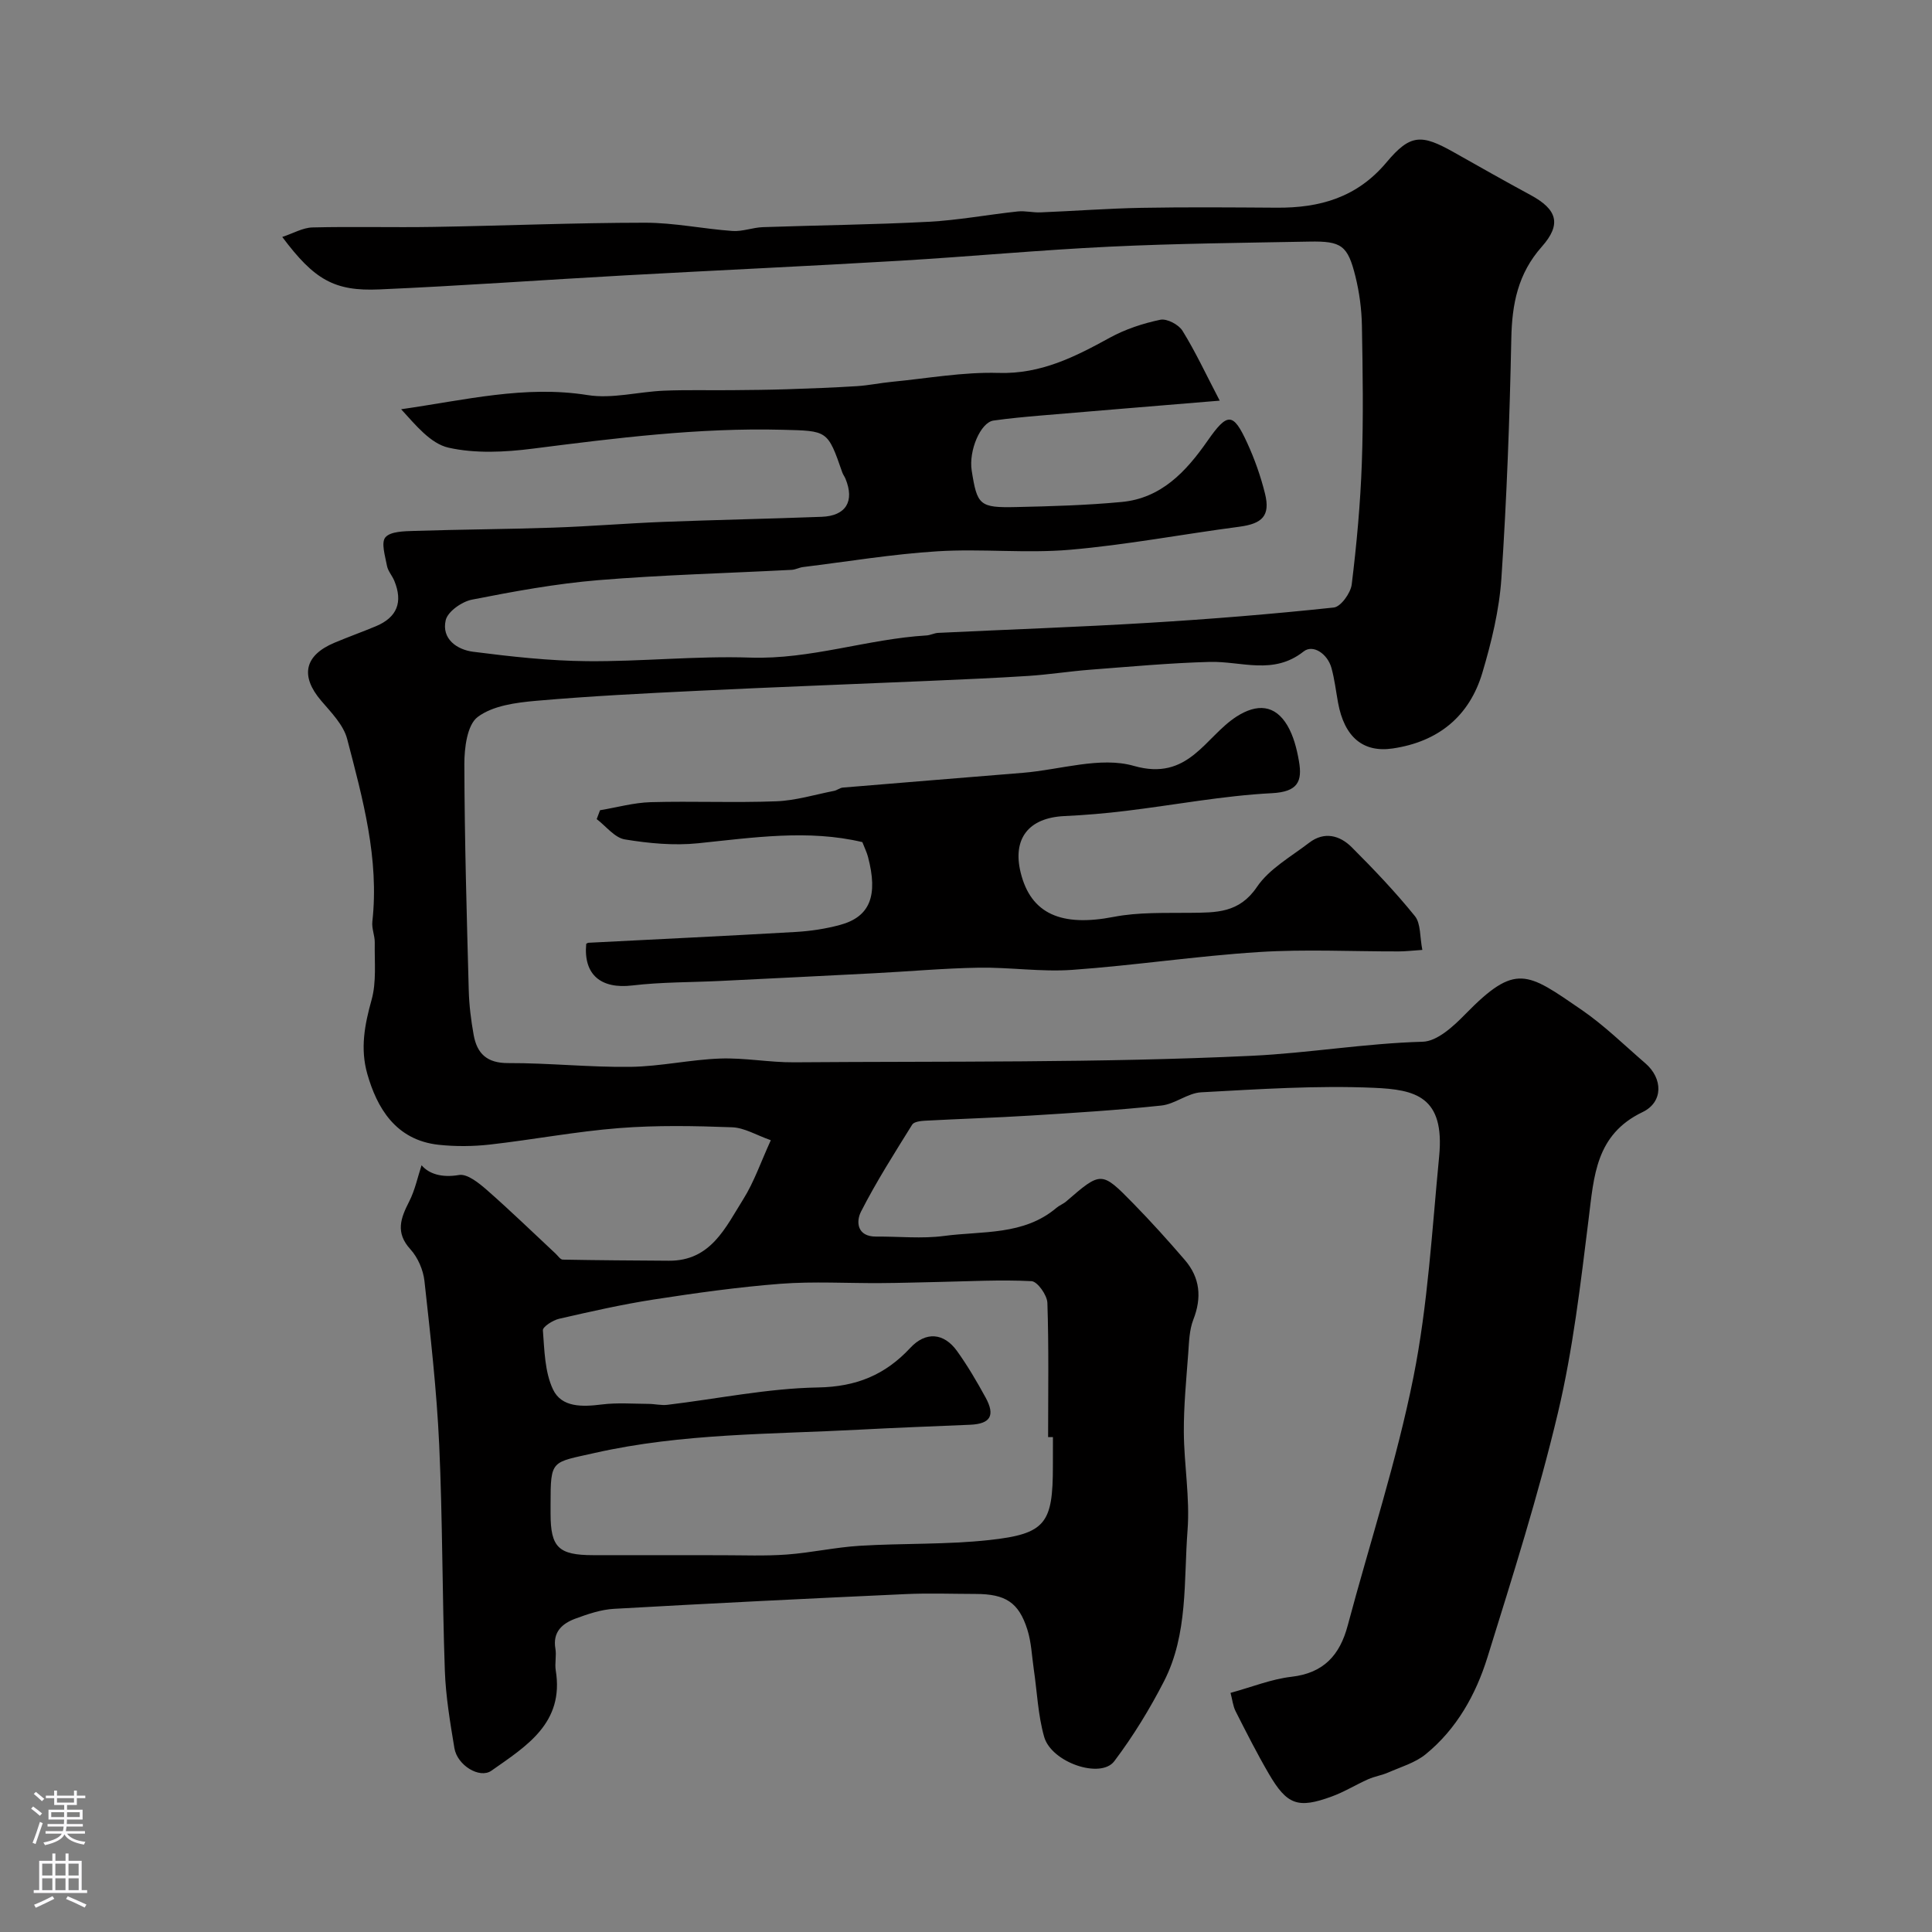
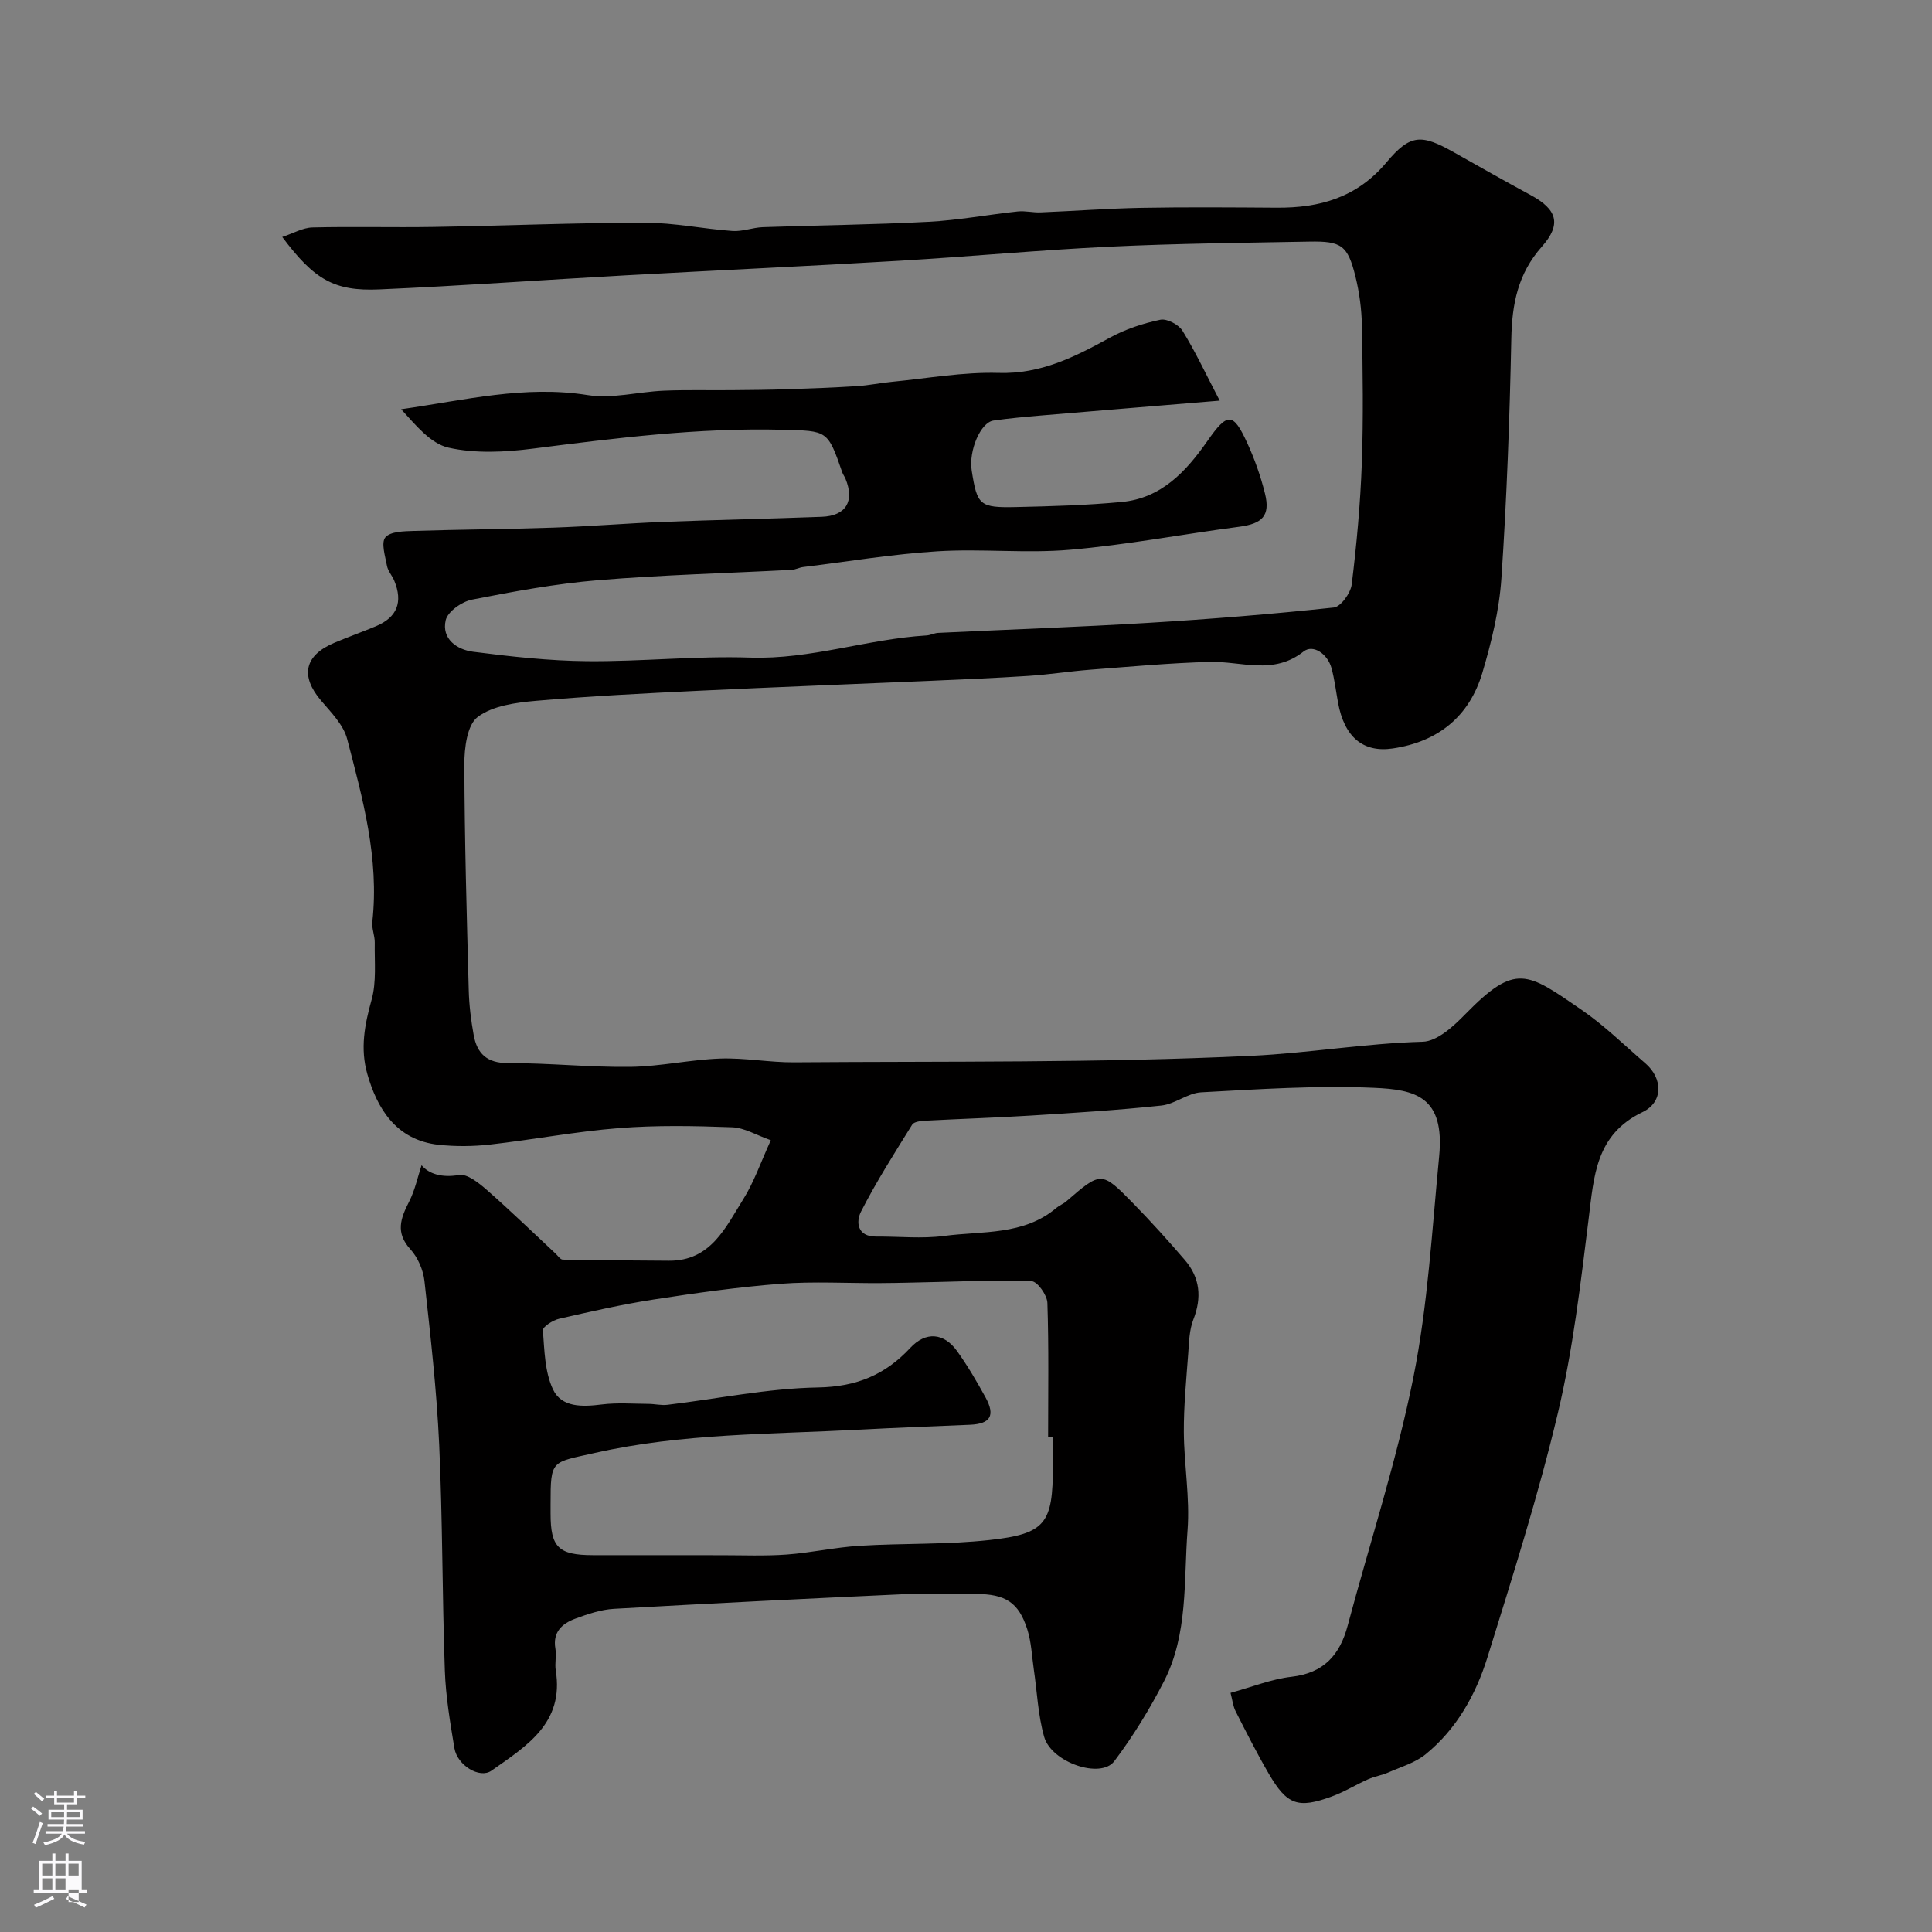
<svg xmlns="http://www.w3.org/2000/svg" enable-background="new 0 0 400 400" viewBox="0 0 400 400">
  <rect x="0" y="0" width="400" height="400" fill="#808080" stroke="none" />
  <path d="m58.44 49.06c2.3-.76 4.25-1.92 6.24-1.97 8.35-.21 16.71.03 25.07-.11 14.6-.24 29.2-.86 43.8-.87 6.03 0 12.05 1.28 18.09 1.71 2.06.15 4.18-.71 6.28-.79 11.43-.4 22.87-.51 34.28-1.11 6.18-.32 12.32-1.48 18.49-2.14 1.56-.17 3.17.26 4.75.19 6.96-.28 13.91-.81 20.87-.94 9.33-.17 18.66-.09 28-.03 8.93.07 16.65-2.1 22.76-9.4 4.96-5.92 7.26-5.83 13.97-2.05 5.26 2.96 10.51 5.95 15.83 8.82 5.5 2.97 6.51 6.01 2.34 10.71-4.95 5.58-6.17 11.87-6.31 19.03-.34 16.54-.94 33.09-2.05 49.6-.44 6.59-2.05 13.21-3.94 19.57-2.69 9.04-9.14 14.29-18.55 15.68-6.16.91-10.02-2.36-11.33-9.47-.44-2.41-.72-4.86-1.37-7.21-.81-2.9-3.8-4.95-5.76-3.4-6.27 4.97-12.89 1.99-19.42 2.16-8.28.22-16.54.99-24.81 1.62-4.25.33-8.48 1-12.74 1.28-6.93.45-13.86.73-20.8 1.04-15.87.69-31.74 1.27-47.6 2.04-11.21.54-22.42 1.1-33.59 2.08-4.16.37-8.94 1-12.05 3.35-2.18 1.65-2.76 6.42-2.75 9.79.04 15.6.49 31.2.91 46.8.08 3.09.47 6.2 1.02 9.25.7 3.84 2.74 5.83 7.14 5.81 8.43-.03 16.87.89 25.3.78 6.21-.08 12.39-1.5 18.6-1.72 5.08-.18 10.2.82 15.3.78 31.6-.24 63.23.15 94.78-1.35 11.73-.56 23.48-2.58 35.36-2.91 3.02-.08 6.4-3.22 8.83-5.71 10.44-10.68 12.74-8.67 24.05-.91 4.72 3.24 8.86 7.32 13.22 11.08 3.64 3.13 3.75 8.03-.58 10.11-9.7 4.65-10.06 13.24-11.16 22.11-1.67 13.45-3.24 27.01-6.36 40.16-4.05 17.06-9.38 33.84-14.59 50.61-2.4 7.71-6.37 14.84-12.79 20.07-2.17 1.77-5.12 2.62-7.76 3.78-1.33.58-2.81.8-4.14 1.39-2.54 1.13-4.93 2.62-7.53 3.57-7.02 2.57-9.27 1.77-13.05-4.71-2.45-4.2-4.65-8.56-6.86-12.91-.56-1.1-.68-2.41-1.06-3.83 4.49-1.23 8.49-2.86 12.62-3.33 6.69-.77 10.02-4.51 11.64-10.62 4.57-17.13 10.13-34.05 13.6-51.39 3-15 3.85-30.44 5.33-45.72 1.21-12.45-4.96-13.84-13.48-14.21-11.9-.52-23.87.29-35.79.93-2.79.15-5.43 2.45-8.25 2.74-9.01.96-18.07 1.52-27.12 2.08-7.26.45-14.53.67-21.79 1.06-.93.05-2.3.21-2.67.81-3.68 5.92-7.44 11.82-10.6 18.02-1.06 2.07-.83 5.19 3.14 5.16 4.69-.04 9.44.48 14.05-.13 7.94-1.06 16.48-.06 23.28-5.82.61-.52 1.42-.81 2.03-1.34 7.22-6.24 7.28-6.3 13.86.42 3.7 3.78 7.24 7.71 10.69 11.72 3.16 3.68 3.54 7.79 1.75 12.36-.83 2.14-.88 4.62-1.05 6.96-.4 5.43-.94 10.87-.91 16.3.04 6.77 1.28 13.59.77 20.29-.81 10.54.15 21.52-4.89 31.34-2.96 5.76-6.39 11.36-10.28 16.52-2.82 3.73-13.01.26-14.52-5.05-1.28-4.51-1.46-9.33-2.15-14.01-.4-2.74-.5-5.59-1.33-8.2-1.79-5.64-4.53-7.36-10.69-7.37-4.83-.01-9.67-.19-14.5.03-20.13.92-40.26 1.91-60.38 3.05-2.7.15-5.43 1.08-8 2.03-2.72 1.01-4.74 2.75-4.14 6.22.25 1.46-.16 3.03.07 4.49 1.79 10.93-6.12 15.71-13.31 20.77-2.46 1.73-7.08-1.12-7.67-4.66-.88-5.32-1.79-10.68-1.98-16.05-.55-15.59-.46-31.21-1.17-46.79-.52-11.32-1.81-22.6-3.05-33.87-.25-2.3-1.37-4.89-2.92-6.59-3.15-3.46-2-6.44-.24-9.89 1.21-2.37 1.76-5.08 2.56-7.5 1.5 1.77 4.14 2.64 7.76 2.02 1.71-.29 4.12 1.67 5.77 3.11 4.85 4.25 9.48 8.75 14.2 13.15.49.45.99 1.25 1.5 1.26 7.33.14 14.66.18 21.98.23 8.69.06 11.73-6.9 15.41-12.76 2.22-3.54 3.6-7.62 5.69-12.19-2.95-1.03-5.46-2.59-8.03-2.68-7.79-.29-15.63-.44-23.38.17-8.95.7-17.83 2.4-26.76 3.41-3.48.39-7.07.42-10.56.05-9.03-.96-12.85-7.8-14.81-14.66-1.5-5.26-.56-10.19.88-15.35 1.04-3.71.59-7.86.66-11.82.03-1.46-.66-2.95-.5-4.37 1.45-13.05-1.99-25.45-5.21-37.81-.76-2.93-3.32-5.51-5.4-7.95-4.35-5.11-3.47-9.37 2.77-11.99 2.85-1.2 5.76-2.24 8.61-3.43 4.36-1.84 5.6-4.97 3.77-9.41-.44-1.06-1.31-2-1.51-3.08-.37-2-1.26-4.8-.33-5.9 1.06-1.24 3.88-1.26 5.95-1.33 9.6-.31 19.22-.35 28.82-.68 7.59-.26 15.17-.89 22.77-1.19 10.93-.42 21.86-.64 32.79-1.05 5.03-.19 6.85-3.21 4.93-7.88-.18-.45-.5-.84-.66-1.3-3.05-8.8-3.05-8.6-12.39-8.84-17.38-.45-34.53 1.72-51.71 3.91-5.74.73-11.86 1.04-17.41-.2-3.76-.84-6.85-4.72-9.83-7.96 13.16-1.88 25.62-5.01 38.62-2.93 5.07.81 10.48-.69 15.74-.91 4.71-.2 9.44-.06 14.16-.11 3.8-.03 7.6-.07 11.39-.19 4.81-.16 9.63-.34 14.43-.64 2.44-.15 4.85-.67 7.29-.9 7.36-.71 14.75-2.06 22.08-1.84 8.76.26 15.8-3.33 23.03-7.3 3.21-1.76 6.86-2.96 10.45-3.71 1.36-.28 3.79 1 4.58 2.28 2.67 4.3 4.81 8.92 7.71 14.47-13.5 1.12-25.27 2.08-37.04 3.08-3.27.28-6.54.58-9.79 1.04-2.69.38-5.17 6.23-4.52 10.36 1.13 7.19 1.62 7.72 9.23 7.55 7.27-.16 14.56-.37 21.8-1.05 8.2-.76 13.34-6.28 17.76-12.61 4.16-5.97 5.33-5.99 8.24.36 1.55 3.37 2.81 6.94 3.7 10.54 1.12 4.57-.56 6.21-5.36 6.84-11.67 1.53-23.28 3.75-34.99 4.76-9.1.79-18.34-.25-27.48.32-9.3.58-18.54 2.12-27.81 3.26-.8.1-1.57.54-2.37.58-13.36.7-26.75 1.04-40.08 2.14-8.76.73-17.47 2.33-26.11 4.03-2.09.41-5.01 2.46-5.43 4.25-.9 3.87 2.32 6.11 5.68 6.54 7.83 1 15.73 1.88 23.61 1.95 11.26.1 22.55-1.12 33.79-.74 12.49.41 24.23-3.86 36.48-4.59.8-.05 1.59-.49 2.39-.53 14.53-.7 29.07-1.2 43.58-2.08 12.8-.77 25.59-1.81 38.34-3.17 1.44-.15 3.49-2.99 3.71-4.78 1.02-8.32 1.79-16.69 2.09-25.06.34-9.49.19-19 .02-28.49-.06-3.42-.52-6.89-1.34-10.21-1.6-6.44-2.88-7.35-9.56-7.22-13.77.26-27.55.39-41.3 1.05-14.48.69-28.94 2.05-43.41 2.91-18.96 1.12-37.94 1.98-56.91 3.03-16.97.94-33.93 2.17-50.91 2.91-9.37.42-13.5-2.05-20.1-10.86zm159.56 248.48c-.33 0-.67 0-1 0 0-9.27.16-18.54-.15-27.79-.05-1.61-2.06-4.44-3.29-4.5-6.45-.33-12.93.04-19.4.17-3.94.08-7.88.21-11.82.23-6.9.05-13.84-.38-20.7.14-8.8.68-17.57 1.91-26.3 3.26-6.58 1.02-13.09 2.5-19.59 3.99-1.29.3-3.41 1.66-3.35 2.39.32 4.13.38 8.59 2.08 12.21 1.79 3.81 6.12 3.64 10.12 3.14 3.19-.4 6.46-.14 9.69-.12 1.31.01 2.64.35 3.91.19 10.39-1.24 20.75-3.41 31.15-3.59 7.96-.14 13.92-2.61 19.12-8.2 3.18-3.42 6.94-3.16 9.69.68 2.18 3.04 4.08 6.29 5.88 9.57 2.07 3.77 1.02 5.49-3.19 5.67-7.6.33-15.2.6-22.8 1.01-18.36.98-36.79.73-54.93 4.83-8.96 2.03-9.13 1.3-9.13 10.57v2c0 6.97 1.64 8.58 8.79 8.59 8.86.01 17.71.02 26.57.01 4.52 0 9.06.19 13.55-.14 5.04-.37 10.03-1.5 15.08-1.81 8.94-.55 17.96-.22 26.84-1.19 11.7-1.28 13.17-3.45 13.17-15.33.01-1.98.01-3.98.01-5.98z" fill="#010000" />
-   <path d="m124.23 167.75c3.5-.58 6.98-1.57 10.5-1.67 8.65-.24 17.33.15 25.98-.18 4.02-.15 7.99-1.38 11.98-2.16.62-.12 1.19-.63 1.81-.68 12.44-1.04 24.88-2.04 37.32-3.06 7.69-.63 16-3.42 22.93-1.43 11.34 3.25 14.7-5.99 21.26-10.21 4.24-2.72 7.97-2.48 10.53 1.85 1.28 2.18 1.95 4.83 2.39 7.36.74 4.22-.22 6.37-5.6 6.65-10.1.52-20.12 2.44-30.19 3.66-4.24.52-8.51.88-12.78 1.08-7.39.35-10.78 4.66-9.04 11.71 2.11 8.56 8.43 11.26 19.26 9.16 5.16-1 10.58-.78 15.89-.84 5.3-.06 10.08.09 13.76-5.35 2.55-3.77 7.06-6.27 10.82-9.16 3.12-2.39 6.33-1.55 8.82.94 4.56 4.56 9.02 9.24 13.07 14.25 1.24 1.54 1 4.28 1.54 7-2.02.13-3.44.31-4.87.31-9.66.02-19.35-.48-28.97.13-12.91.82-25.74 2.77-38.64 3.69-6.42.46-12.93-.56-19.39-.45-7.21.12-14.42.78-21.63 1.15-10.58.55-21.16 1.07-31.74 1.59-6.11.3-12.27.22-18.33.94-6.48.77-10.14-2.21-9.54-8.62.15-.07.29-.21.45-.22 14.32-.74 28.64-1.41 42.95-2.24 3.08-.18 6.2-.65 9.17-1.46 6.19-1.68 7.9-6.05 5.76-14.12-.25-.93-.69-1.81-1.16-3.02-11.2-2.66-22.57-.94-34.02.24-4.99.51-10.19.02-15.16-.8-2.11-.35-3.89-2.74-5.82-4.2.23-.61.46-1.22.69-1.84z" fill="#010000" />
  <g fill="#fbfafc">
    <path d="m6.44 374.46.42-.45c.65.47 1.27.95 1.85 1.44l-.45.49c-.65-.56-1.25-1.06-1.82-1.48m.93 7.33-.63-.26c.55-1.36 1.05-2.8 1.52-4.33.19.1.38.19.59.27-.46 1.29-.95 2.73-1.48 4.32m-.38-10.38.44-.42c.43.34 1.01.82 1.74 1.44l-.49.49c-.53-.51-1.09-1.01-1.69-1.51m2.5.35h1.72v-1.04h.59v1.04h3.52v-1.04h.59v1.04h1.75v.53h-1.75v1.42h-2.03v.97h3.22v2.03h-3.24c0 .35-.01.66-.03.93h3.32v.53h-3.37c-.03.27-.08.58-.15.94h3.96v.53h-3.71c.67.92 1.93 1.48 3.79 1.68-.13.24-.23.44-.29.59-2.13-.38-3.48-1.08-4.04-2.12-.43.97-1.77 1.72-4.03 2.23-.09-.19-.2-.37-.33-.55 2.1-.42 3.37-1.03 3.81-1.83h-3.36v-.53h3.58c.08-.29.13-.61.16-.94h-3.33v-.53h3.39c.02-.27.04-.58.04-.93h-3.23v-2.03h3.25v-.97h-2.07v-1.42h-1.73zm1.12 3.44v1h2.65c.01-.3.02-.44.01-.4v-.25-.35zm1.19-2h3.52v-.91h-3.52zm4.71 2h-2.63v.59c0 .15-.01.28-.01.4h2.64z" />
-     <path d="m13.56 383.74h.63v1.52h2.72v6.07h1.13v.6h-11.06v-.6h1.13v-6.07h2.73v-1.52h.63v1.52h2.1v-1.52zm-2.69 8.83.38.56c-1.24.63-2.53 1.25-3.85 1.85-.1-.21-.21-.42-.34-.63 1.36-.55 2.63-1.15 3.81-1.78m-2.13-4.27h2.1v-2.45h-2.1zm0 3.04h2.1v-2.46h-2.1zm2.72-3.04h2.1v-2.45h-2.1zm0 3.04h2.1v-2.46h-2.1zm6.07 3.6c-1.41-.71-2.7-1.3-3.86-1.78l.35-.56c1.45.62 2.75 1.19 3.88 1.72zm-1.25-9.09h-2.1v2.45h2.1zm-2.09 5.49h2.1v-2.45h-2.1z" />
+     <path d="m13.56 383.74h.63v1.52h2.72v6.07h1.13v.6h-11.06v-.6h1.13v-6.07h2.73v-1.52h.63v1.52h2.1v-1.52zm-2.69 8.83.38.56c-1.24.63-2.53 1.25-3.85 1.85-.1-.21-.21-.42-.34-.63 1.36-.55 2.63-1.15 3.81-1.78m-2.13-4.27h2.1v-2.45h-2.1zm0 3.04h2.1v-2.46h-2.1zm2.72-3.04h2.1v-2.45h-2.1zm0 3.04h2.1v-2.46h-2.1zm6.07 3.6c-1.41-.71-2.7-1.3-3.86-1.78l.35-.56c1.45.62 2.75 1.19 3.88 1.72zm-1.25-9.09h-2.1v2.45h2.1m-2.09 5.49h2.1v-2.45h-2.1z" />
  </g>
</svg>